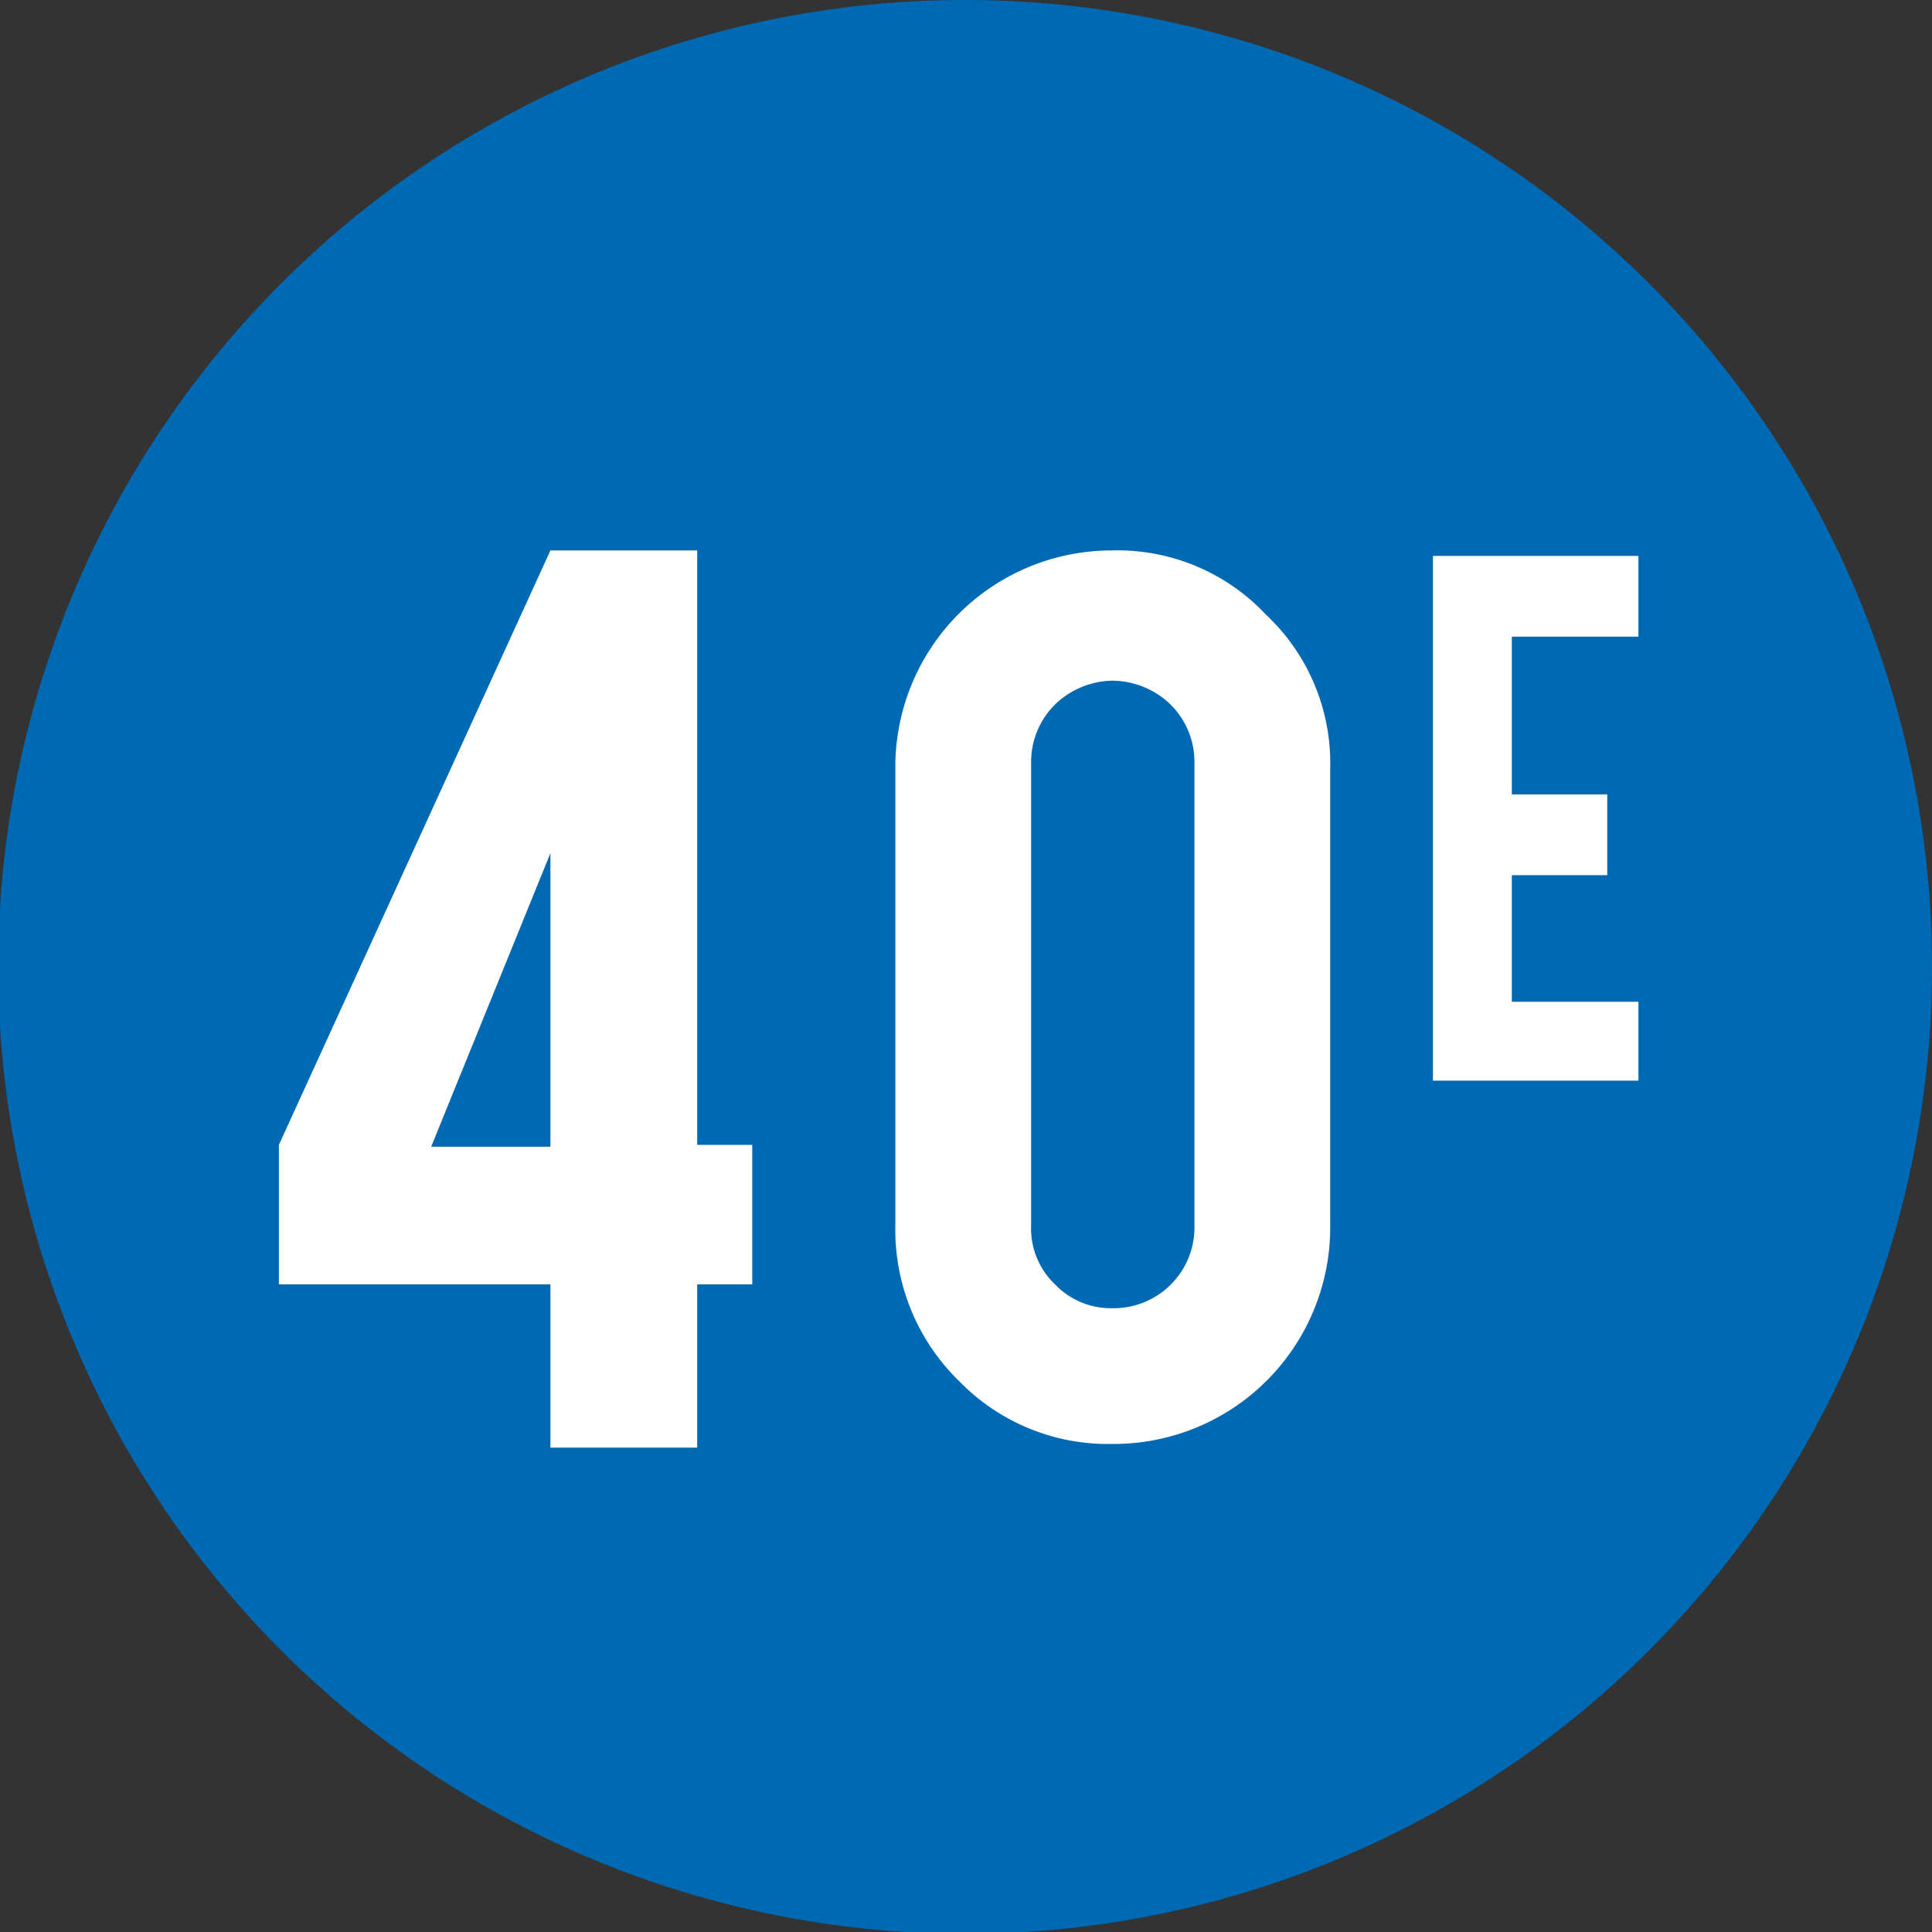
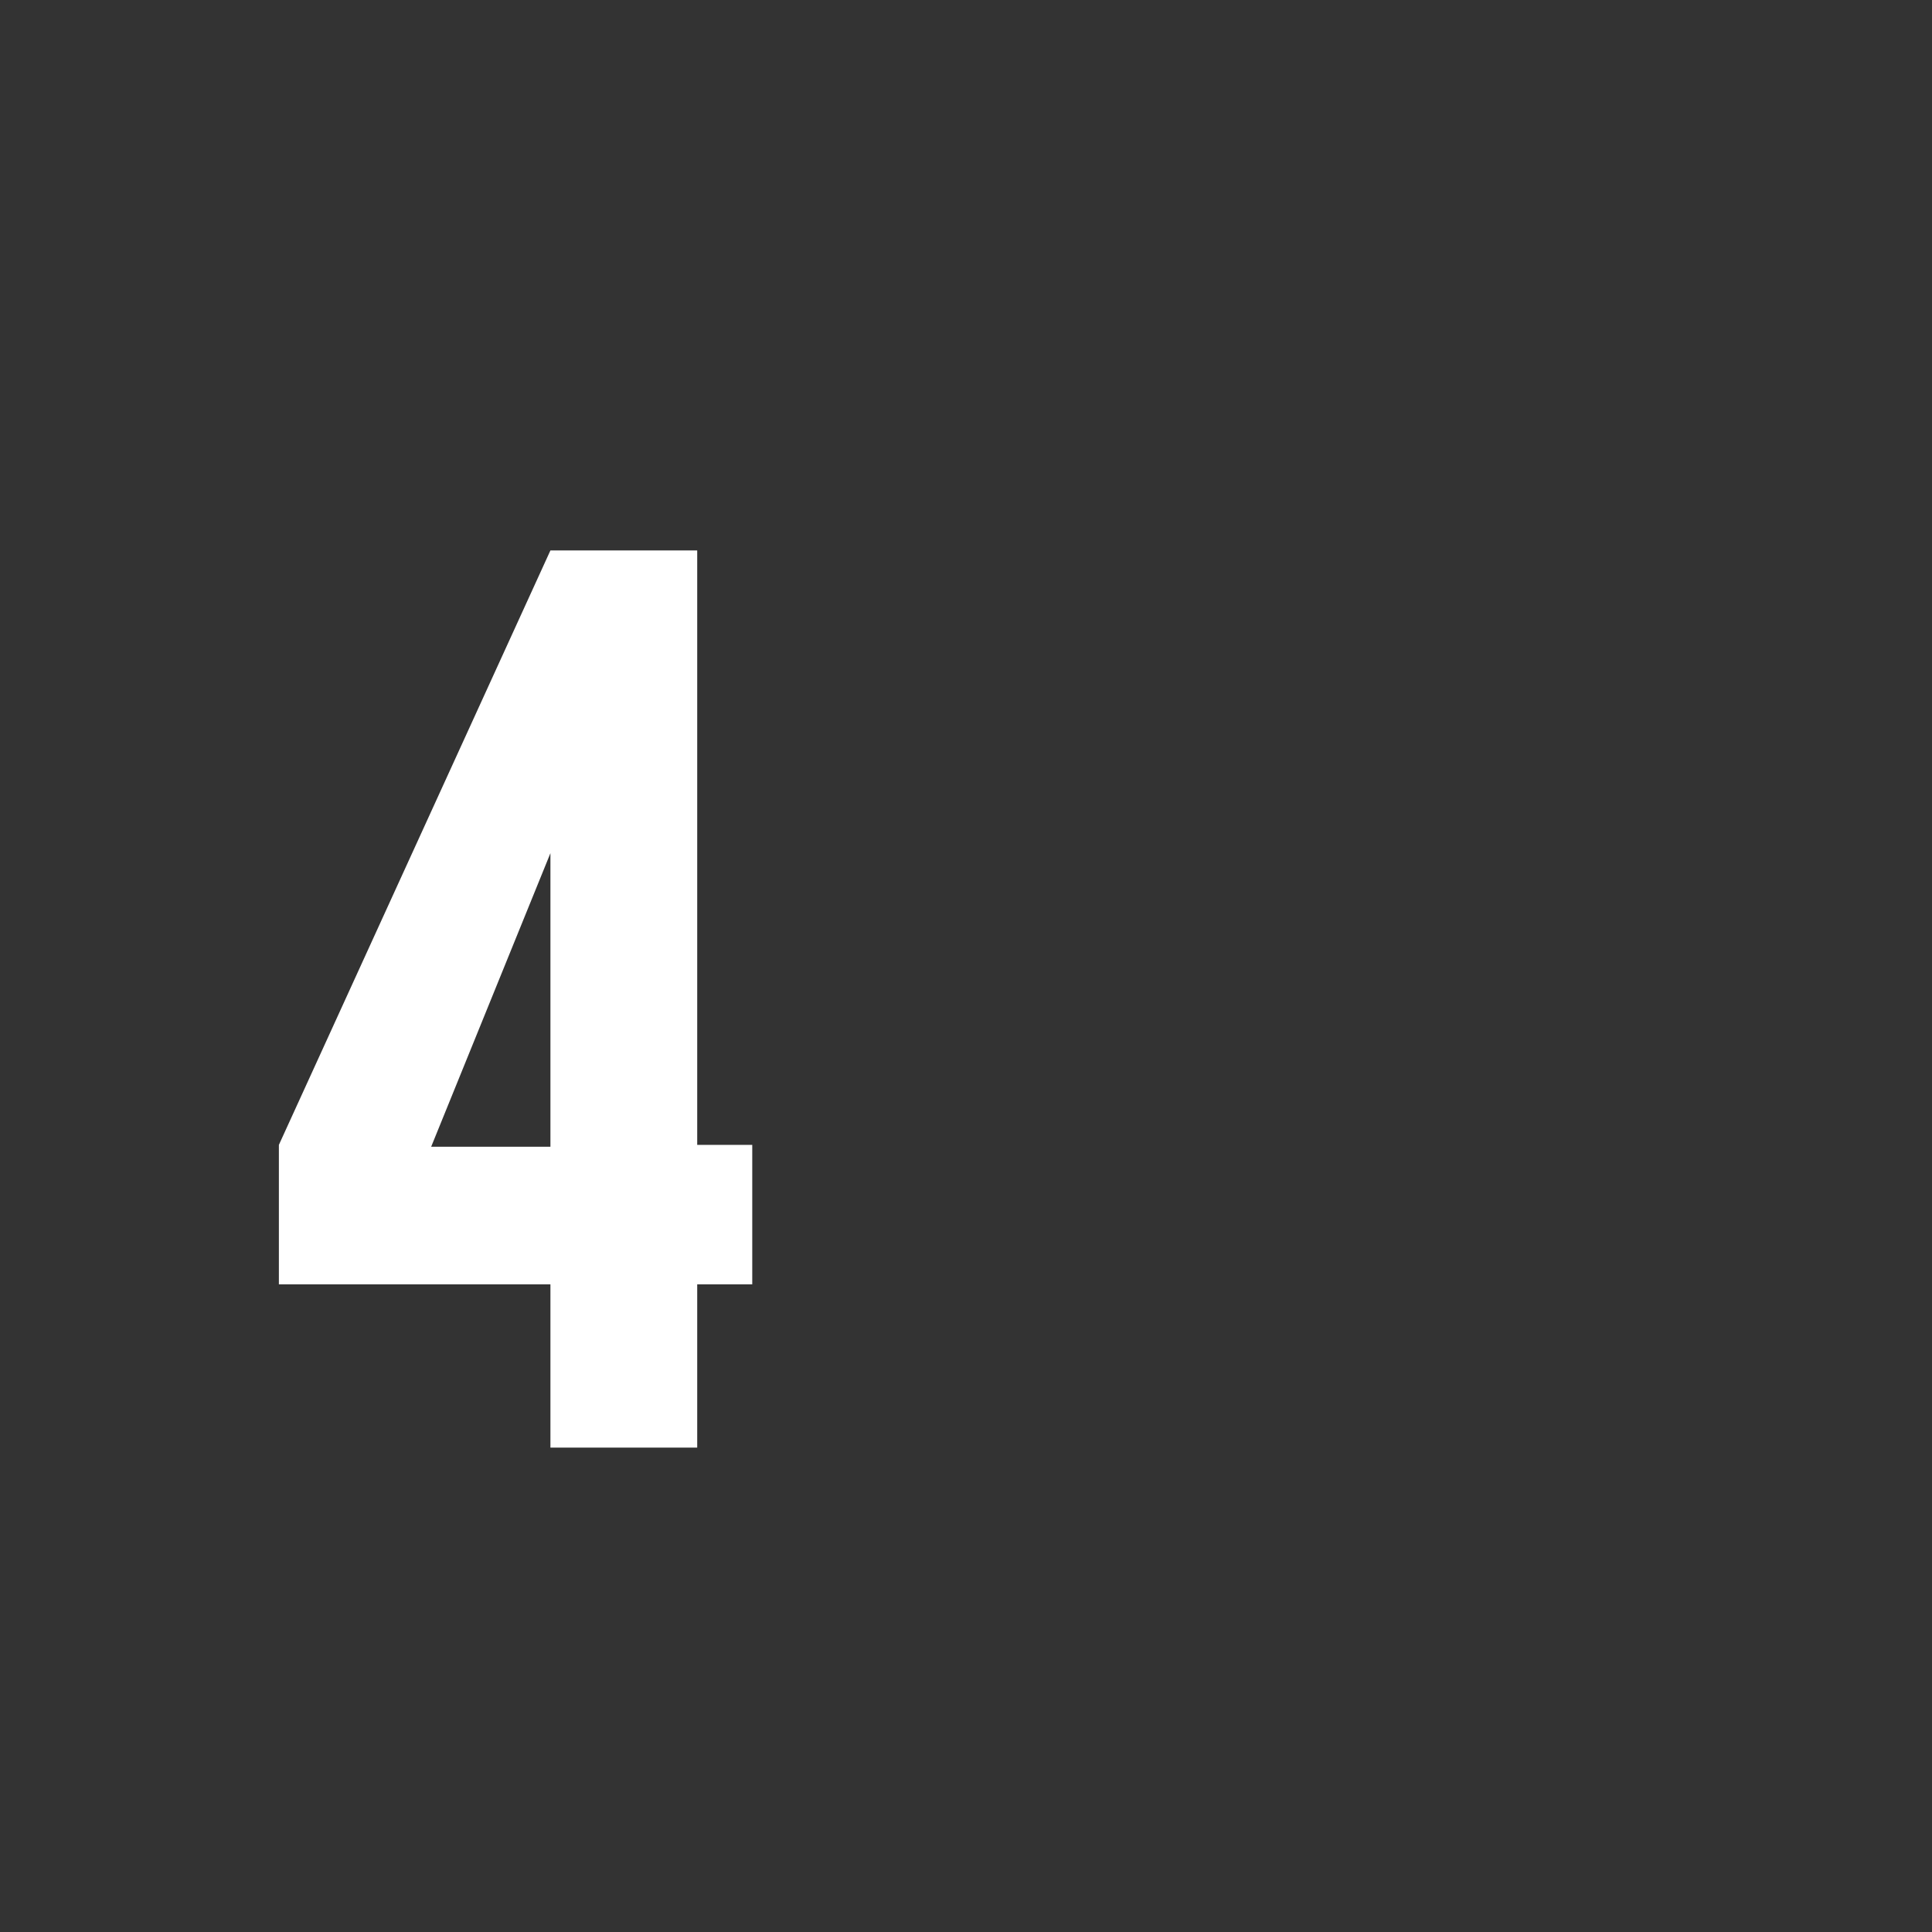
<svg xmlns="http://www.w3.org/2000/svg" viewBox="0 0 10.53 10.53">
  <rect x="0" y="0" width="10.53" height="10.53" fill="#333333" stroke="none" />
  <defs>
    <style>.cls-1{fill:#0069b4;}.cls-2{fill:#fff;}</style>
  </defs>
  <g id="Calque_2" data-name="Calque 2">
    <g id="Calque_1-2" data-name="Calque 1">
-       <path class="cls-1" d="M10.53,5.26A5.27,5.27,0,1,1,5.26,0a5.27,5.27,0,0,1,5.27,5.26" />
      <path class="cls-2" d="M3,7H1.52V6.24L3,3h.8V6.24h.3V7h-.3v.89H3Zm-.65-.75H3V4.65Z" />
-       <path class="cls-2" d="M4.88,4.16A1.18,1.18,0,0,1,6.06,3a1.11,1.11,0,0,1,.84.35,1.11,1.11,0,0,1,.35.84V6.68A1.18,1.18,0,0,1,6.06,7.87a1.13,1.13,0,0,1-.83-.34,1.15,1.15,0,0,1-.35-.85Zm.74,2.52A.42.42,0,0,0,5.75,7a.42.42,0,0,0,.31.13.44.44,0,0,0,.45-.45V4.16a.44.44,0,0,0-.13-.32.46.46,0,0,0-.32-.13.46.46,0,0,0-.31.13.44.44,0,0,0-.13.32Z" />
-       <polygon class="cls-2" points="7.81 3.03 8.93 3.03 8.93 3.47 8.24 3.47 8.24 4.33 8.76 4.33 8.76 4.77 8.24 4.77 8.24 5.46 8.93 5.46 8.93 5.89 7.81 5.89 7.81 3.03" />
    </g>
  </g>
</svg>